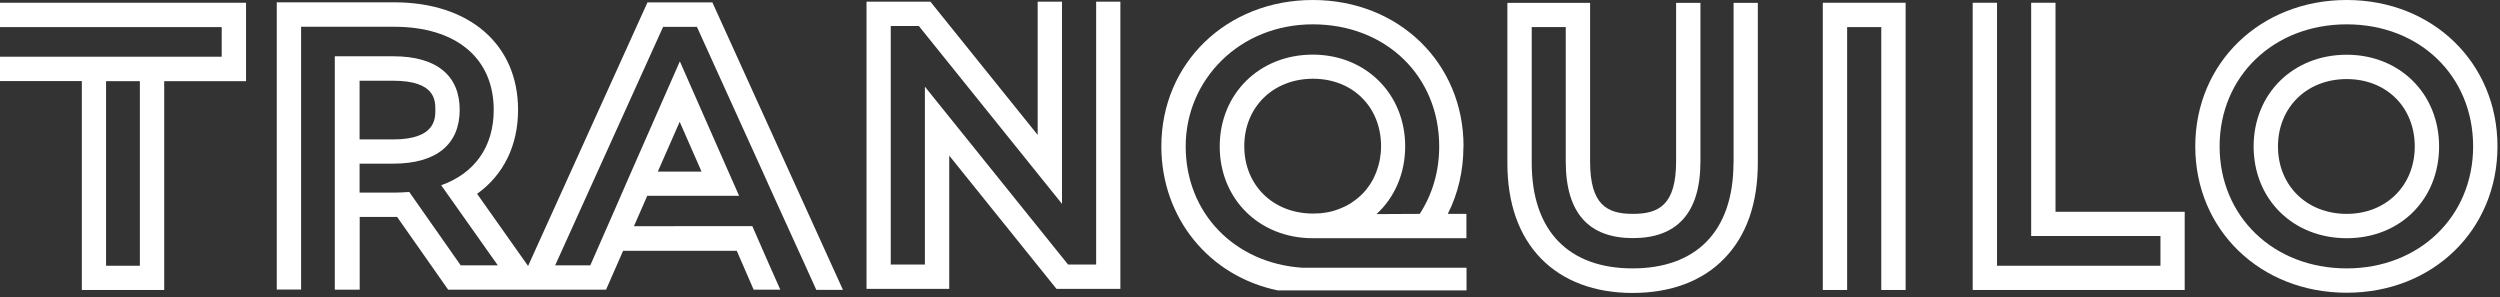
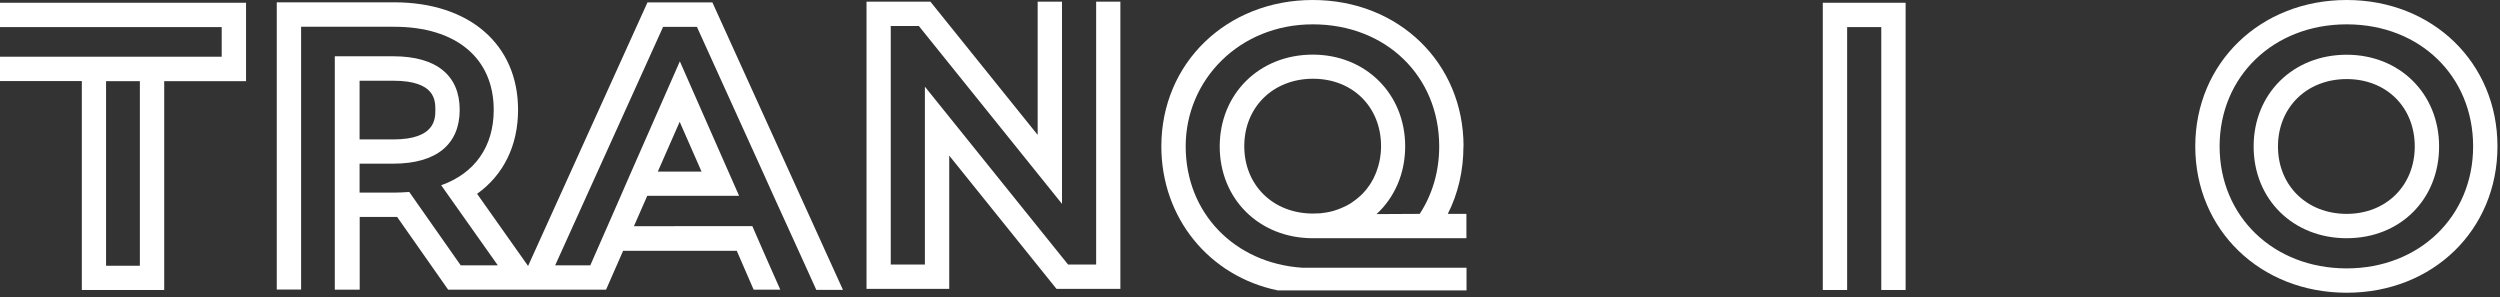
<svg xmlns="http://www.w3.org/2000/svg" width="227" height="27" viewBox="0 0 227 27" fill="none">
  <rect x="0" y="0" width="227" height="27" fill="#333333" stroke="none" />
-   <path d="M186.64 0.25H184.43V2.46V21.43H196.17V24.13H181.33V2.46V0.25H179.12V26.33H198.37V19.23H186.64V0.25Z" fill="white" />
  <path d="M213.08 4.97C208.22 4.97 204.63 8.5 204.63 13.3C204.63 18.1 208.22 21.63 213.08 21.63C217.94 21.63 221.47 18.1 221.47 13.3C221.47 8.5 217.88 4.97 213.08 4.97ZM213.08 19.42C209.46 19.42 206.84 16.85 206.84 13.3C206.84 9.75 209.46 7.18 213.08 7.18C216.7 7.18 219.26 9.75 219.26 13.3C219.26 16.85 216.66 19.42 213.08 19.42Z" fill="white" />
  <path d="M213.08 0C205.24 0 199.33 5.71 199.33 13.29C199.33 20.87 205.24 26.58 213.08 26.58C220.92 26.58 226.77 20.87 226.77 13.29C226.77 5.71 220.89 0 213.08 0ZM213.08 24.37C206.42 24.37 201.54 19.64 201.54 13.29C201.54 6.94 206.43 2.21 213.08 2.21C219.73 2.21 224.56 6.92 224.56 13.29C224.56 19.66 219.67 24.37 213.08 24.37Z" fill="white" />
  <path d="M0 2.46H20.13V5.15H0V7.36H7.43V26.33H14.91V7.37H22.34V0.25H0V2.46ZM12.7 24.13H9.63V7.37H12.7V24.14V24.13Z" fill="white" />
  <path d="M132.89 13.29C132.89 5.71 127 0 119.2 0C111.4 0 105.45 5.71 105.45 13.29C105.45 19.78 109.79 25.09 116.03 26.37H133.16V24.31H118.24C112.09 23.9 107.66 19.34 107.66 13.29C107.66 7.24 112.55 2.21 119.2 2.21C125.85 2.21 130.68 6.92 130.68 13.29C130.68 15.6 130.04 17.69 128.91 19.42L124.99 19.44C126.61 17.95 127.59 15.78 127.59 13.29C127.59 8.52 124 4.96 119.2 4.96C114.34 4.96 110.75 8.53 110.75 13.3C110.75 18.07 114.34 21.63 119.2 21.63H133.15V19.42H131.46C132.39 17.59 132.88 15.5 132.88 13.29H132.89ZM124.84 15.92C124.79 16.02 124.75 16.11 124.71 16.21C124.67 16.28 124.63 16.36 124.58 16.44C124.53 16.53 124.47 16.62 124.42 16.71C124.37 16.78 124.33 16.85 124.27 16.92C124.21 17.01 124.15 17.09 124.09 17.17C124.04 17.24 123.98 17.3 123.92 17.37C123.85 17.45 123.79 17.52 123.71 17.6C123.65 17.66 123.59 17.72 123.52 17.78C123.45 17.85 123.37 17.92 123.29 17.98C123.22 18.03 123.16 18.09 123.09 18.14C123.01 18.2 122.92 18.26 122.84 18.32C122.77 18.37 122.7 18.42 122.63 18.47C122.54 18.52 122.45 18.58 122.36 18.62C122.29 18.66 122.21 18.71 122.13 18.74C122.04 18.79 121.94 18.83 121.84 18.87C121.76 18.9 121.68 18.94 121.6 18.97C121.5 19.01 121.39 19.04 121.29 19.08C121.2 19.11 121.12 19.13 121.04 19.16C120.93 19.19 120.82 19.21 120.71 19.24C120.62 19.26 120.54 19.28 120.45 19.29C120.33 19.31 120.21 19.32 120.09 19.34C120 19.35 119.92 19.37 119.84 19.37H119.8C119.61 19.38 119.42 19.39 119.22 19.39C115.6 19.39 112.98 16.82 112.98 13.27C112.98 9.72 115.61 7.15 119.22 7.15C122.83 7.15 125.4 9.72 125.4 13.27C125.4 13.48 125.39 13.7 125.37 13.91C125.37 13.98 125.35 14.04 125.34 14.11C125.33 14.25 125.31 14.39 125.28 14.53C125.27 14.61 125.25 14.68 125.23 14.76C125.2 14.88 125.18 14.99 125.14 15.11C125.12 15.19 125.09 15.27 125.06 15.35C125.03 15.46 124.99 15.56 124.95 15.67C124.92 15.75 124.88 15.82 124.85 15.9L124.84 15.92Z" fill="white" />
-   <path d="M157.4 14.78C157.4 21.06 153.96 24.37 148.24 24.37C142.52 24.37 139.08 21.06 139.08 14.78V2.46H142.17V14.66C142.17 19.46 144.37 21.62 148.27 21.62C152.17 21.62 154.4 19.45 154.4 14.66V0.26H152.19V14.66C152.19 18.61 150.62 19.42 148.27 19.42C145.92 19.42 144.38 18.61 144.38 14.66V0.26H136.87V14.79C136.87 18.48 137.91 21.41 139.94 23.49C141.93 25.52 144.79 26.6 148.24 26.6C151.69 26.6 154.57 25.53 156.55 23.49C158.58 21.41 159.61 18.48 159.61 14.79V0.26H157.41V14.78H157.4Z" fill="white" />
-   <path d="M157.39 0.26H157.4V0.25L157.39 0.26Z" fill="white" />
  <path d="M165.51 26.33H167.72V24.13V2.46H170.82V24.13V26.33H173.03V0.25H165.51V26.33Z" fill="white" />
  <path d="M64.7 0.22H58.79L47.95 24.15L43.32 17.6C45.71 15.89 47.04 13.23 47.04 9.97C47.04 4.04 42.63 0.21 35.79 0.21H25.13V26.29H27.34V2.43H35.79C41.42 2.43 44.83 5.28 44.83 9.98C44.83 13.32 43.1 15.74 40.06 16.82L45.2 24.09H41.83L37.16 17.43C36.72 17.46 36.26 17.49 35.8 17.49H32.65V14.86H35.71C39.67 14.86 41.74 13.07 41.74 9.97C41.74 6.87 39.66 5.11 35.71 5.11H30.4V26.3H32.66V19.7H36.06L40.69 26.3H55.03L56.58 22.77H66.9L66.92 22.82L68.43 26.3H70.85L69.87 24.09L69.31 22.82L68.31 20.53H66.61L57.56 20.54L58.77 17.78H67.11L66.13 15.56L65.01 13.02L61.73 5.57L57.06 16.19L55.98 18.67L53.6 24.09H50.41L60.21 2.44H63.28L69.25 15.59L70.25 17.81L73.12 24.11L74.12 26.32H76.54L64.69 0.23L64.7 0.22ZM32.65 7.33H35.7C39.53 7.33 39.53 9.12 39.53 9.98C39.53 10.78 39.53 12.66 35.7 12.66H32.65V7.32V7.33ZM61.72 11.07L63.7 15.58H59.73L61.71 11.07H61.72Z" fill="white" />
  <path d="M99.53 24.02H96.98L83.98 7.87V24.02H80.88V2.36H83.43L96.43 18.51V0.15H94.22V12.25L84.48 0.15H78.68V26.23H86.19V14.13L95.93 26.23H101.73V0.15H99.53V24.02Z" fill="white" />
</svg>